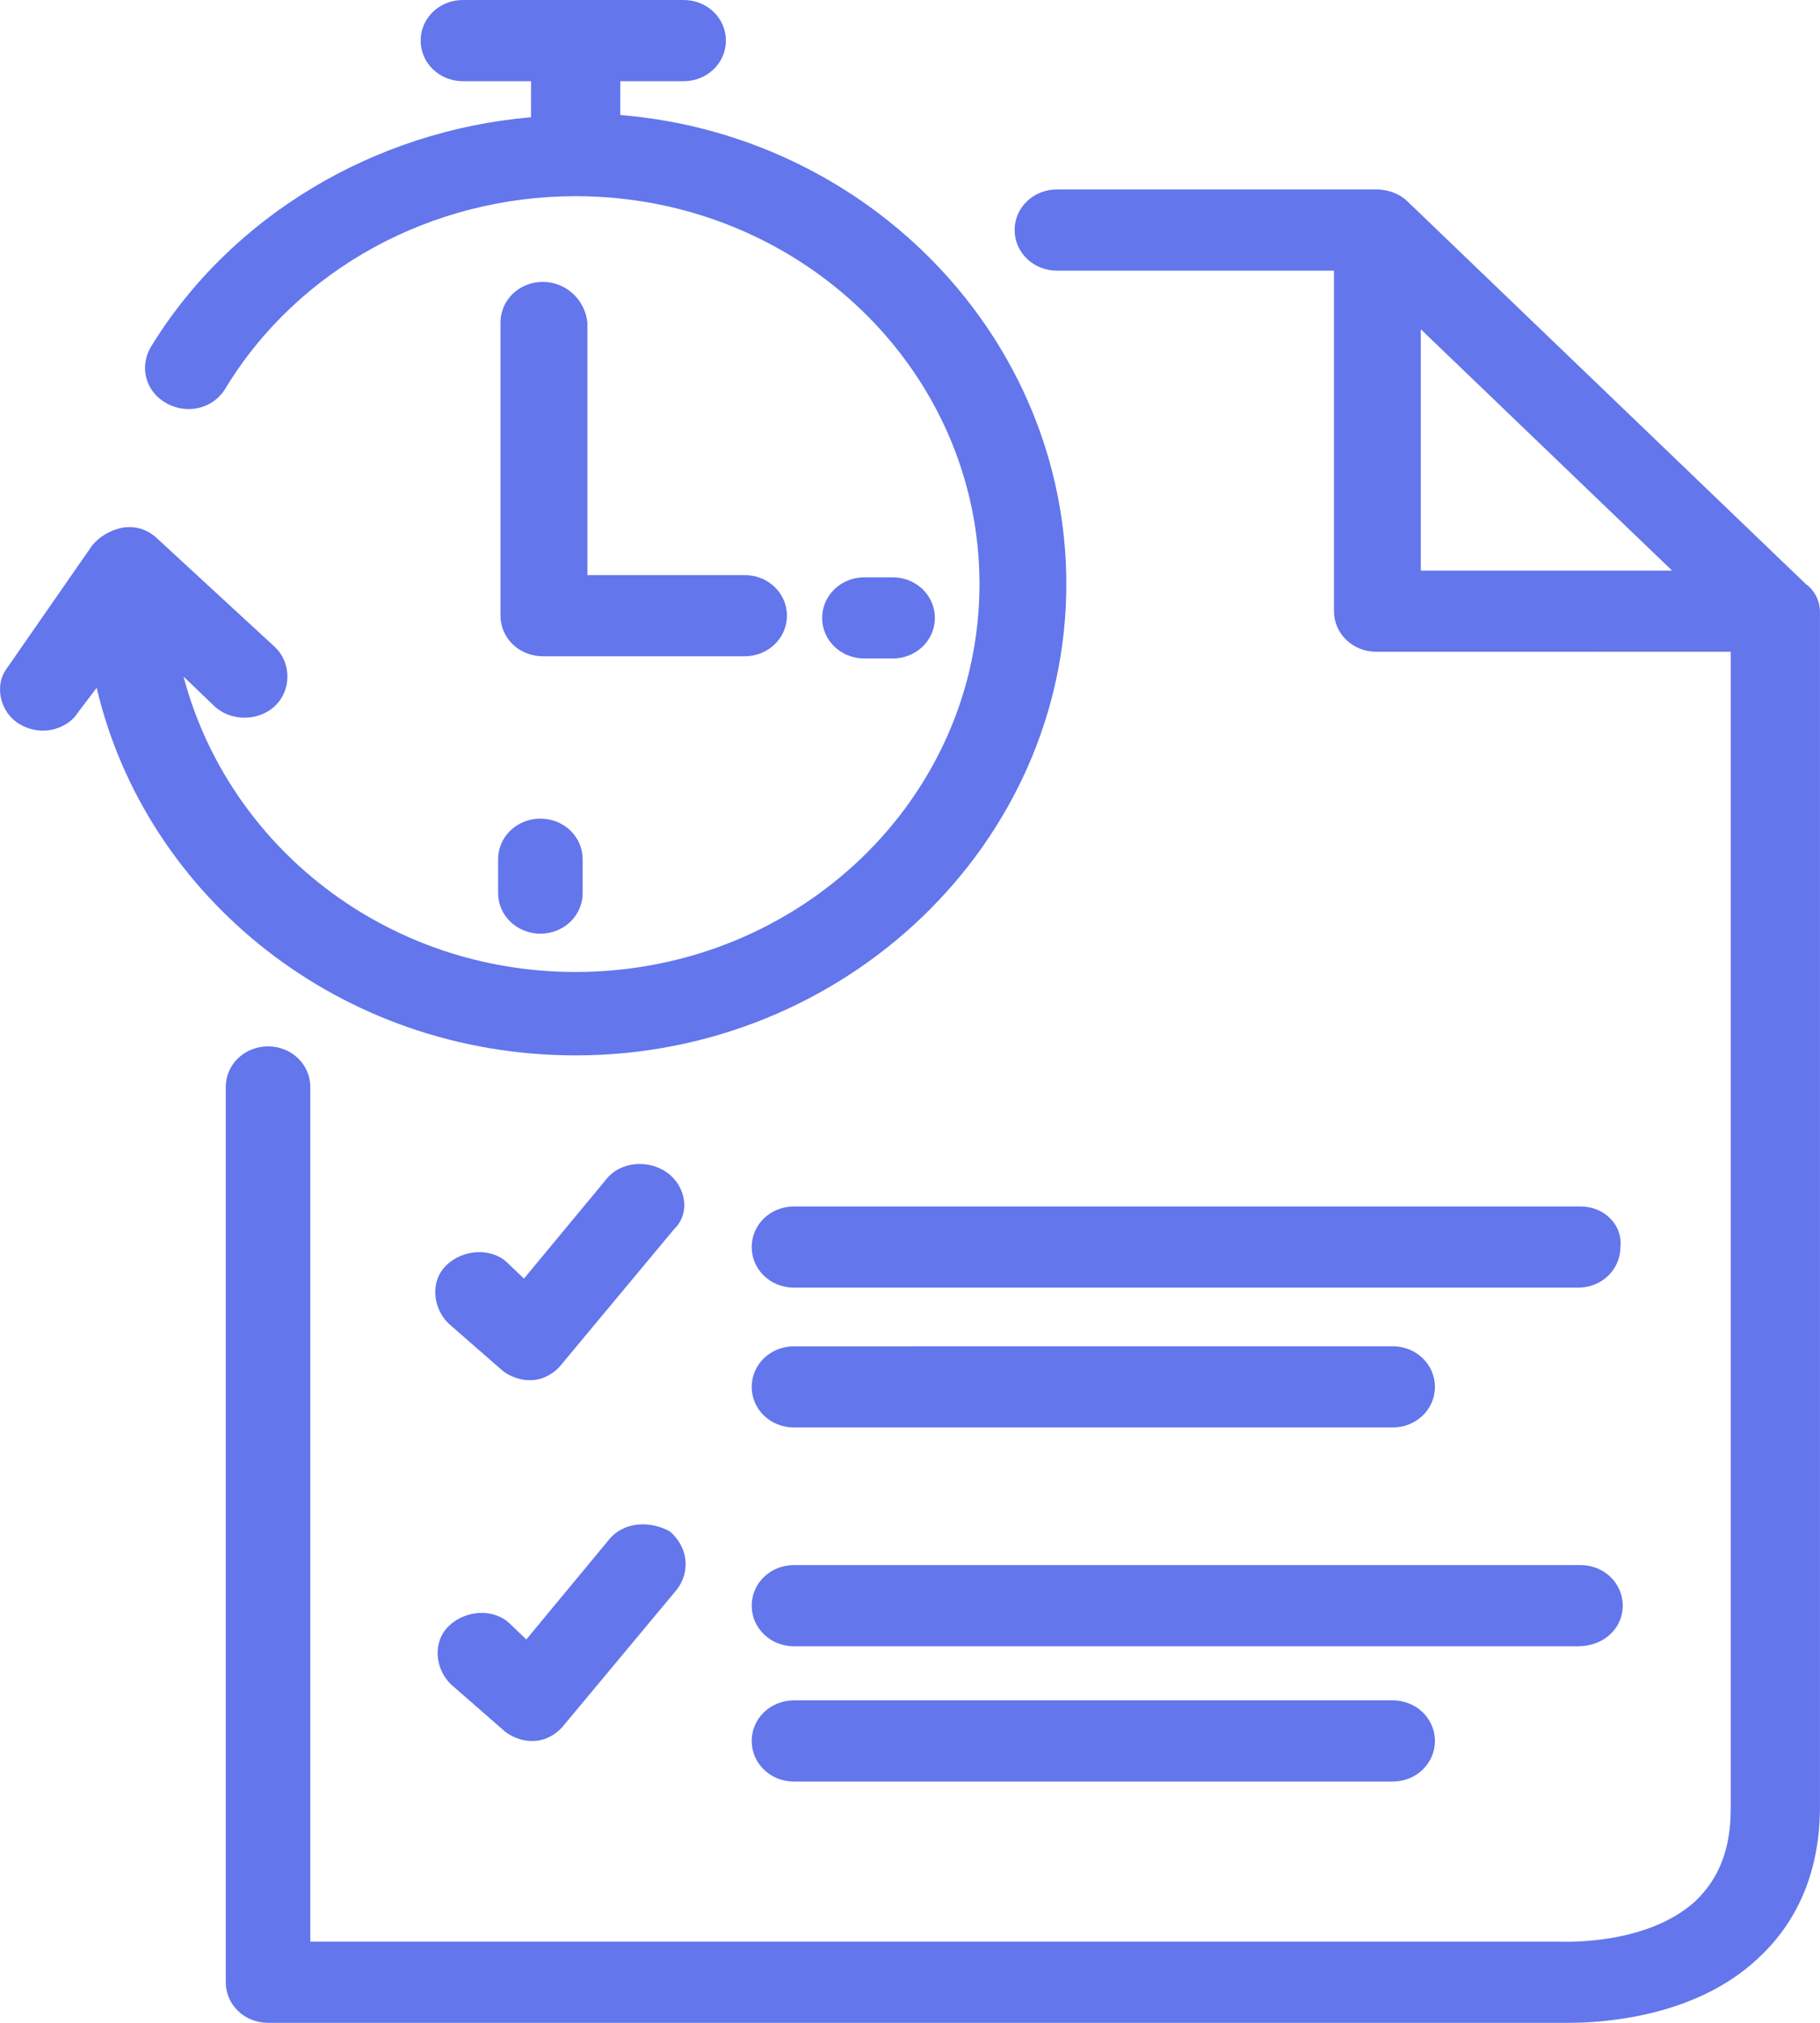
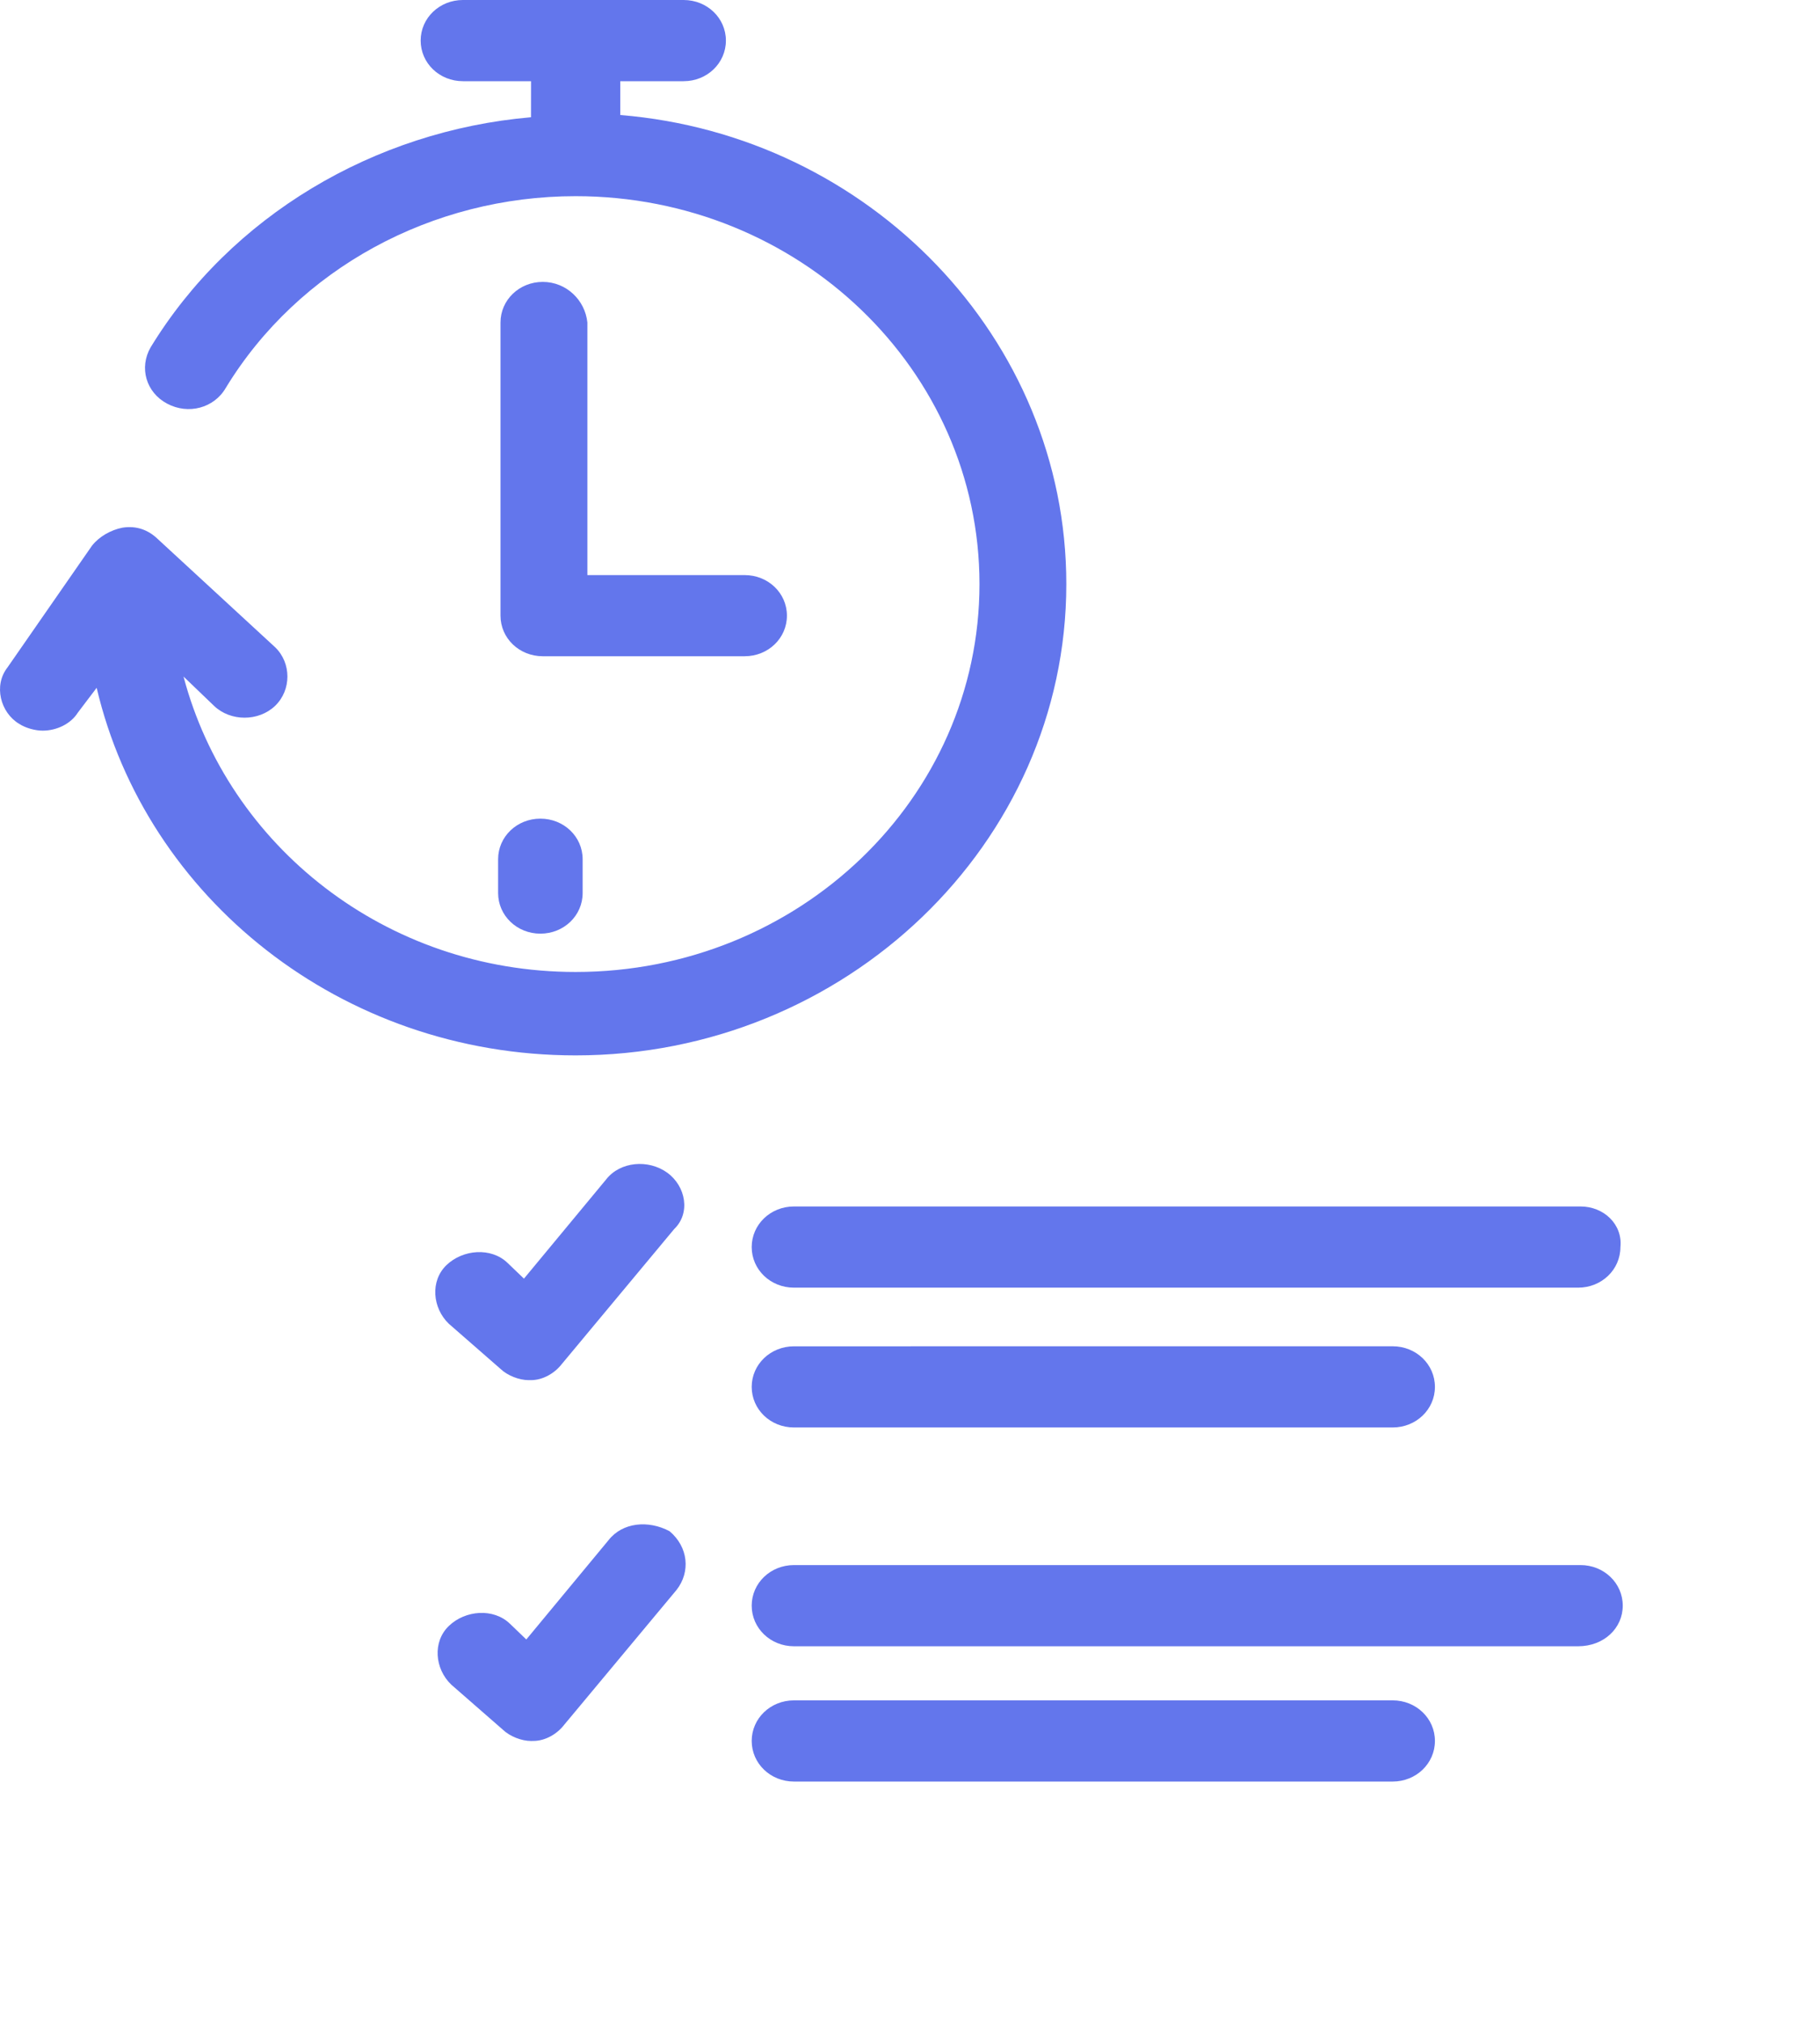
<svg xmlns="http://www.w3.org/2000/svg" width="45" height="50" viewBox="0 0 45 50" fill="none">
-   <path d="M44.651 14.438L34.782 4.961C34.608 4.794 34.318 4.682 34.027 4.682L26.132 4.683C25.552 4.683 25.087 5.129 25.087 5.686C25.087 6.243 25.552 6.69 26.132 6.69H32.983V15.106C32.983 15.664 33.447 16.11 34.028 16.11L42.793 16.109V44.704C42.793 45.708 42.502 46.432 41.922 46.989C40.703 48.104 38.613 47.993 38.555 47.993H7.672V26.867C7.672 26.31 7.208 25.864 6.627 25.864C6.047 25.864 5.582 26.31 5.582 26.867V48.996C5.582 49.554 6.046 50 6.627 50H38.555H38.788C39.542 50 41.864 49.889 43.432 48.439C44.477 47.492 44.999 46.209 44.999 44.649V15.107C44.999 14.883 44.883 14.604 44.651 14.437L44.651 14.438ZM35.13 14.103V8.139L41.342 14.103H35.13Z" fill="#6376EC" />
  <path d="M39.078 29.821H19.631C19.051 29.821 18.586 30.267 18.586 30.825C18.586 31.382 19.05 31.828 19.631 31.828H39.02C39.601 31.828 40.065 31.383 40.065 30.825C40.123 30.268 39.659 29.821 39.078 29.821H39.078Z" fill="#6376EC" />
  <path d="M19.631 35.284H34.434C35.014 35.284 35.479 34.838 35.479 34.281C35.479 33.724 35.015 33.277 34.434 33.277L19.631 33.278C19.051 33.278 18.586 33.724 18.586 34.281C18.586 34.838 19.05 35.284 19.631 35.284Z" fill="#6376EC" />
  <path d="M16.496 28.985C16.032 28.651 15.335 28.707 14.987 29.153L12.955 31.605L12.548 31.215C12.142 30.825 11.445 30.881 11.039 31.271C10.633 31.661 10.691 32.33 11.097 32.72L12.374 33.835C12.549 34.003 12.839 34.114 13.071 34.114H13.129C13.419 34.114 13.71 33.947 13.884 33.724L16.67 30.379C17.077 29.989 16.961 29.32 16.496 28.985Z" fill="#6376EC" />
  <path d="M40.123 39.688C40.123 39.131 39.659 38.685 39.078 38.685H19.631C19.051 38.685 18.586 39.131 18.586 39.688C18.586 40.245 19.05 40.692 19.631 40.692H39.02C39.659 40.691 40.123 40.245 40.123 39.688H40.123Z" fill="#6376EC" />
  <path d="M19.631 42.029C19.051 42.029 18.586 42.475 18.586 43.032C18.586 43.589 19.05 44.036 19.631 44.036H34.434C35.014 44.036 35.479 43.59 35.479 43.032C35.479 42.475 35.015 42.029 34.434 42.029H19.631Z" fill="#6376EC" />
  <path d="M15.045 38.071L13.013 40.524L12.607 40.134C12.2 39.743 11.504 39.799 11.098 40.19C10.691 40.58 10.749 41.249 11.156 41.639L12.433 42.754C12.607 42.921 12.897 43.033 13.13 43.033L13.188 43.032C13.478 43.032 13.768 42.865 13.942 42.642L16.729 39.298C17.077 38.852 17.019 38.239 16.555 37.848C16.032 37.57 15.393 37.626 15.045 38.071Z" fill="#6376EC" />
  <path d="M14.232 26.087C20.908 26.087 26.365 20.847 26.365 14.437C26.365 8.361 21.489 3.344 15.336 2.843V2.007H16.903C17.483 2.007 17.948 1.561 17.948 1.003C17.948 0.446 17.484 0 16.903 0H11.446C10.866 0 10.401 0.446 10.401 1.003C10.401 1.561 10.865 2.007 11.446 2.007H13.13L13.129 2.898C9.24 3.233 5.699 5.351 3.725 8.584C3.435 9.086 3.609 9.699 4.132 9.977C4.654 10.256 5.293 10.089 5.583 9.587C7.382 6.633 10.691 4.849 14.232 4.849C19.747 4.849 24.218 9.141 24.218 14.437C24.218 19.732 19.748 24.025 14.232 24.025C9.53 24.025 5.641 20.903 4.538 16.723L5.292 17.447C5.699 17.837 6.395 17.837 6.802 17.447C7.208 17.057 7.208 16.388 6.802 15.998L3.899 13.322C3.667 13.099 3.376 12.988 3.028 13.043C2.738 13.099 2.448 13.266 2.274 13.489L0.184 16.499C-0.164 16.945 0.01 17.614 0.474 17.892C0.649 18.004 0.881 18.06 1.055 18.06C1.403 18.06 1.751 17.892 1.925 17.614L2.39 17.001C3.609 22.186 8.427 26.087 14.232 26.087L14.232 26.087Z" fill="#6376EC" />
  <path d="M13.42 6.968C12.84 6.968 12.375 7.414 12.375 7.972V15.218C12.375 15.775 12.839 16.221 13.42 16.221L18.412 16.221C18.993 16.221 19.457 15.775 19.457 15.218C19.457 14.66 18.993 14.215 18.412 14.215H14.523V7.971C14.465 7.414 14 6.968 13.42 6.968Z" fill="#6376EC" />
  <path d="M12.316 22.074C12.316 22.631 12.781 23.078 13.361 23.078C13.942 23.078 14.406 22.632 14.406 22.074V21.238C14.406 20.681 13.942 20.235 13.361 20.235C12.781 20.235 12.316 20.681 12.316 21.238V22.074Z" fill="#6376EC" />
-   <path d="M22.07 16.277C22.65 16.277 23.115 15.831 23.115 15.274C23.115 14.716 22.65 14.27 22.07 14.27H21.373C20.793 14.27 20.328 14.716 20.328 15.274C20.328 15.831 20.792 16.277 21.373 16.277H22.07Z" fill="#6376EC" />
</svg>